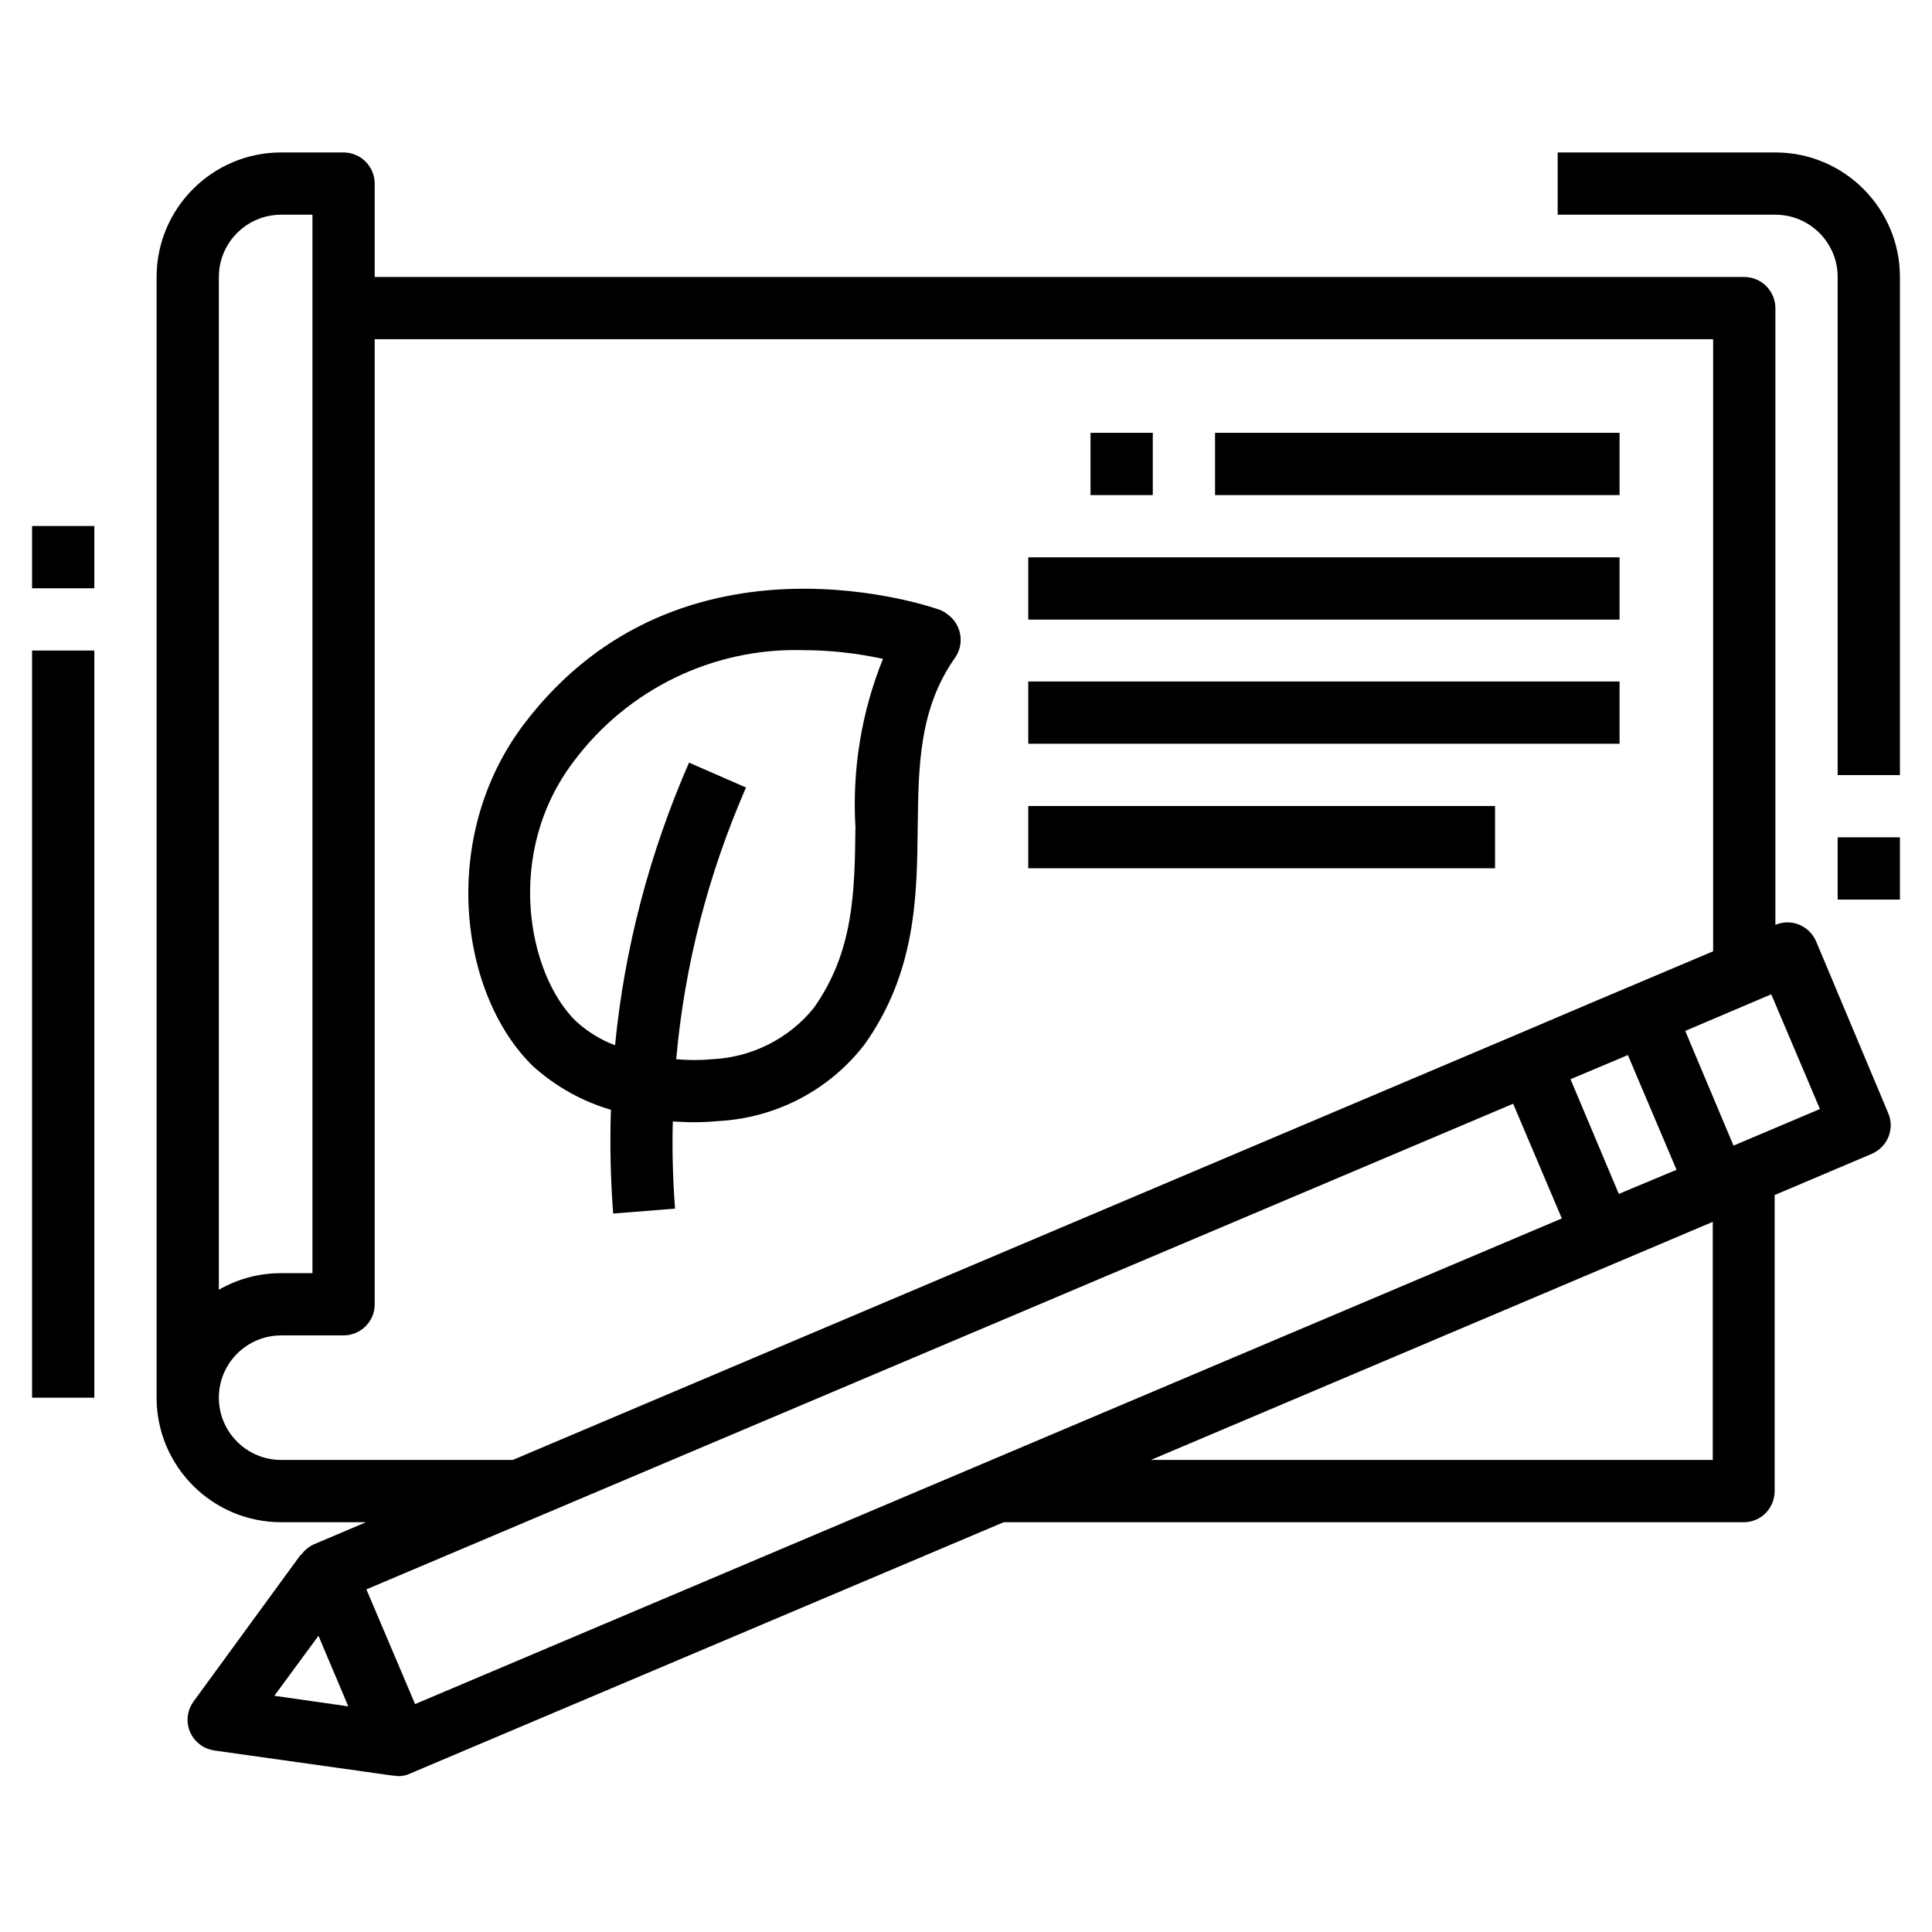
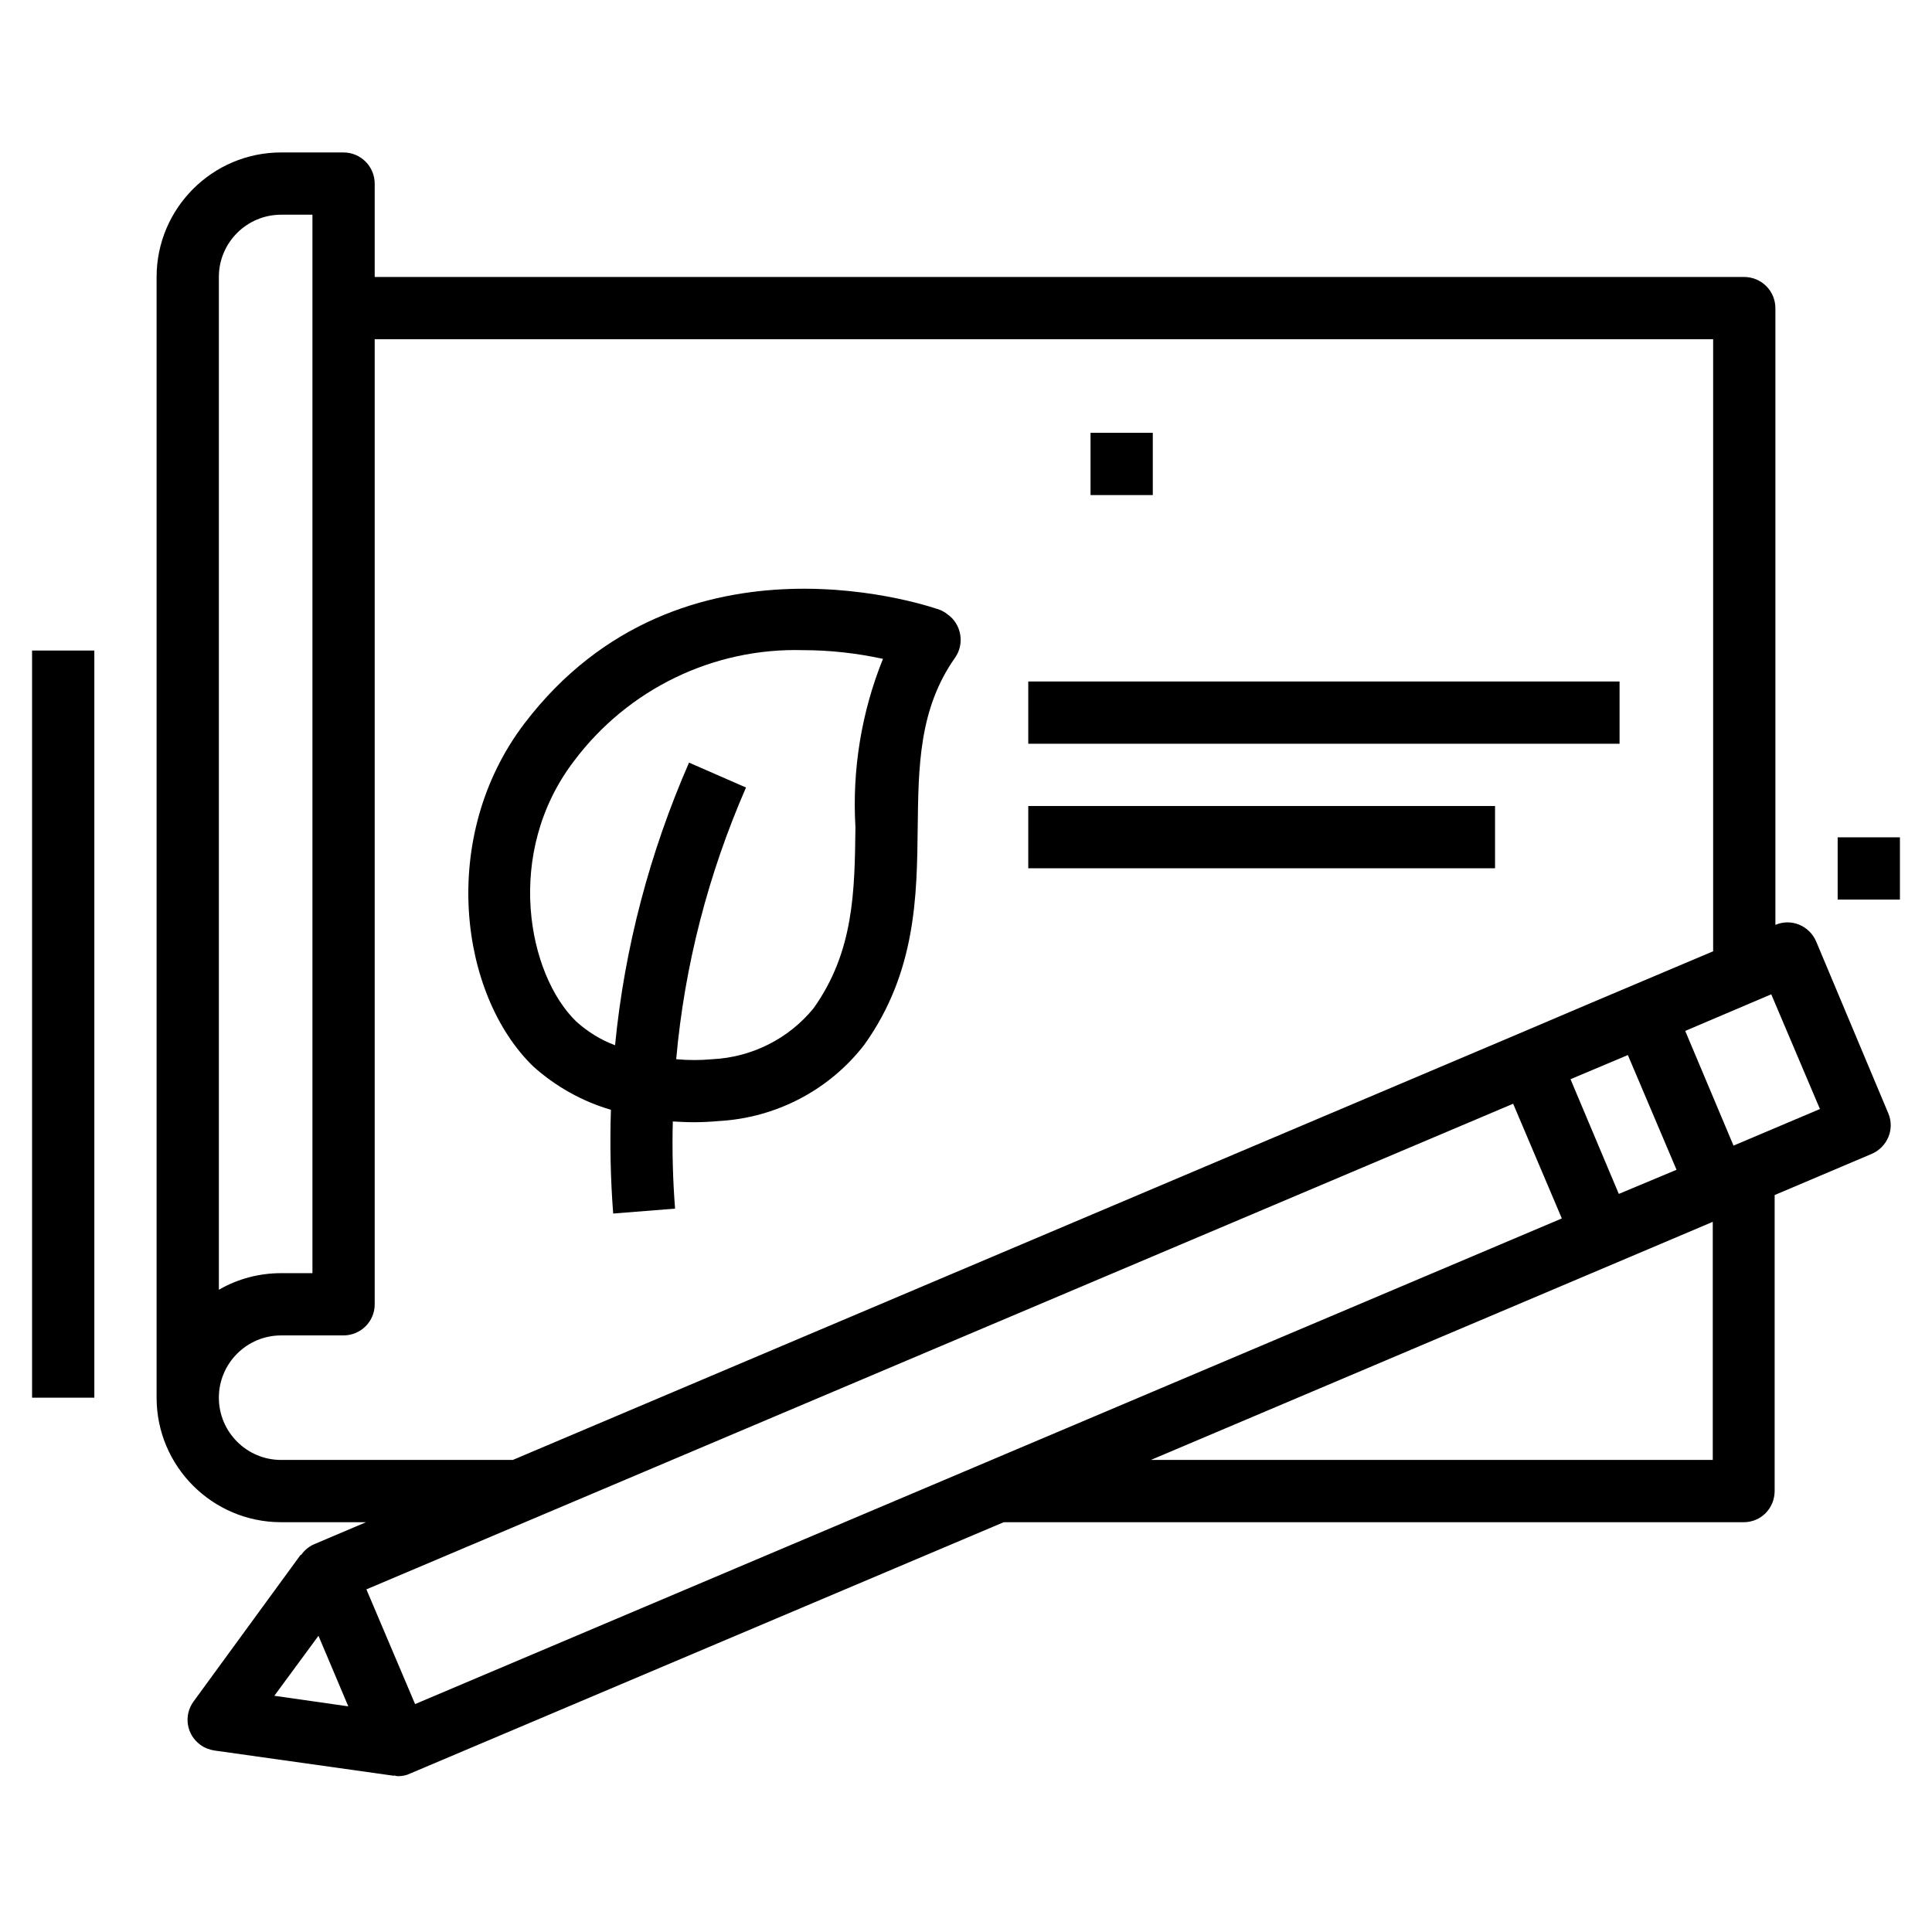
<svg xmlns="http://www.w3.org/2000/svg" version="1.1" id="Layer_1" x="0px" y="0px" viewBox="0 0 512 512" style="enable-background:new 0 0 512 512;" xml:space="preserve">
  <path d="M481.3,249.5c-1.8-4.2-6.6-6.2-10.8-4.4c0,0,0,0,0,0V81.7c0-4.6-3.7-8.3-8.3-8.3H99.3V48.7c0-4.6-3.7-8.3-8.3-8.3H74.5  c-18.2,0-33,14.8-33,33v297c0,18.2,14.8,33,33,33H97l-13.9,5.9c-1.3,0.6-2.5,1.6-3.3,2.8l-0.1-0.1l-28.4,38.9  c-2.7,3.7-1.9,8.8,1.8,11.5c1.1,0.8,2.4,1.3,3.7,1.5l47.6,6.7v-0.1c0.4,0.1,0.7,0.2,1.1,0.2c1.1,0,2.2-0.2,3.2-0.7l157.3-66.6h196.1  c4.6,0,8.2-3.7,8.2-8.3v-78.4l25.7-10.9c4.2-1.8,6.2-6.6,4.4-10.8c0,0,0,0,0,0L481.3,249.5z M58,73.4c0-9.1,7.4-16.5,16.5-16.5h8.3  v280.5h-8.3c-5.8,0-11.5,1.5-16.5,4.4V73.4z M74.5,386.9c-9.1,0-16.5-7.4-16.5-16.5c0-9.1,7.4-16.5,16.5-16.5H91  c4.6,0,8.3-3.7,8.3-8.2V89.9H454v162.2l-32.4,13.7l-19.5,8.3L135.9,386.9L74.5,386.9L74.5,386.9z M429,316.4L416.2,286l15.2-6.4  l12.9,30.4L429,316.4z M84.4,433.5l7.9,18.7l-19.6-2.8L84.4,433.5z M97.1,421.2L401,292.5l12.9,30.4L110,451.6L97.1,421.2z   M305,386.9l142.3-60.3l6.6-2.8v63.1H305z M459.4,303.6l-12.8-30.4l22.8-9.7l12.9,30.4L459.4,303.6z" />
  <path d="M249.3,161.7c-0.7-0.3-68.6-24.7-110.3,30c-22.9,30.1-17.2,72,2.3,90.9c5.9,5.3,13,9.3,20.6,11.5  c-0.3,9.2-0.1,18.4,0.6,27.5l16.4-1.3c-0.6-7.7-0.8-15.4-0.6-23.1c1.8,0.1,3.7,0.2,5.5,0.2c2.2,0,4.3-0.1,6.5-0.3  c15.3-0.8,29.5-8.2,38.8-20.3c13.7-19.2,13.9-39.5,14.1-57.4c0.2-16.2,0.3-31.5,9.9-45.1c2.6-3.7,1.7-8.9-2-11.5  C250.5,162.3,249.9,162,249.3,161.7L249.3,161.7z M226.7,219.2c-0.2,17-0.4,33-11.1,48c-6.6,8.1-16.4,13-26.8,13.5  c-3.2,0.3-6.4,0.3-9.6,0c2.2-24.8,8.5-49.1,18.5-72l-15.1-6.6c-10.4,23.8-17.1,49.1-19.6,74.9c-3.8-1.4-7.3-3.6-10.3-6.3  c-12.8-12.4-19.2-44.6-0.6-69c14.3-19.1,37-30.1,60.8-29.4c7.1,0,14.1,0.8,21.1,2.3C228.3,188.7,225.8,204,226.7,219.2z" />
  <path d="M289,114.7h16.5v16.5H289V114.7z" />
-   <path d="M322,114.7h107.2v16.5H322V114.7z" />
-   <path d="M272.5,147.7h156.7v16.5H272.5V147.7z" />
  <path d="M272.5,180.6h156.7v16.5H272.5V180.6z" />
  <path d="M272.5,213.6h123.7v16.5H272.5V213.6z" />
  <path d="M8.5,172.4H25v198H8.5V172.4z" />
-   <path d="M8.5,139.4H25v16.5H8.5V139.4z" />
-   <path d="M470.5,40.4h-57.7v16.5h57.7c9.1,0,16.5,7.4,16.5,16.5v132h16.5v-132C503.5,55.2,488.7,40.4,470.5,40.4z" />
  <path d="M487,221.9h16.5v16.5H487V221.9z" />
</svg>